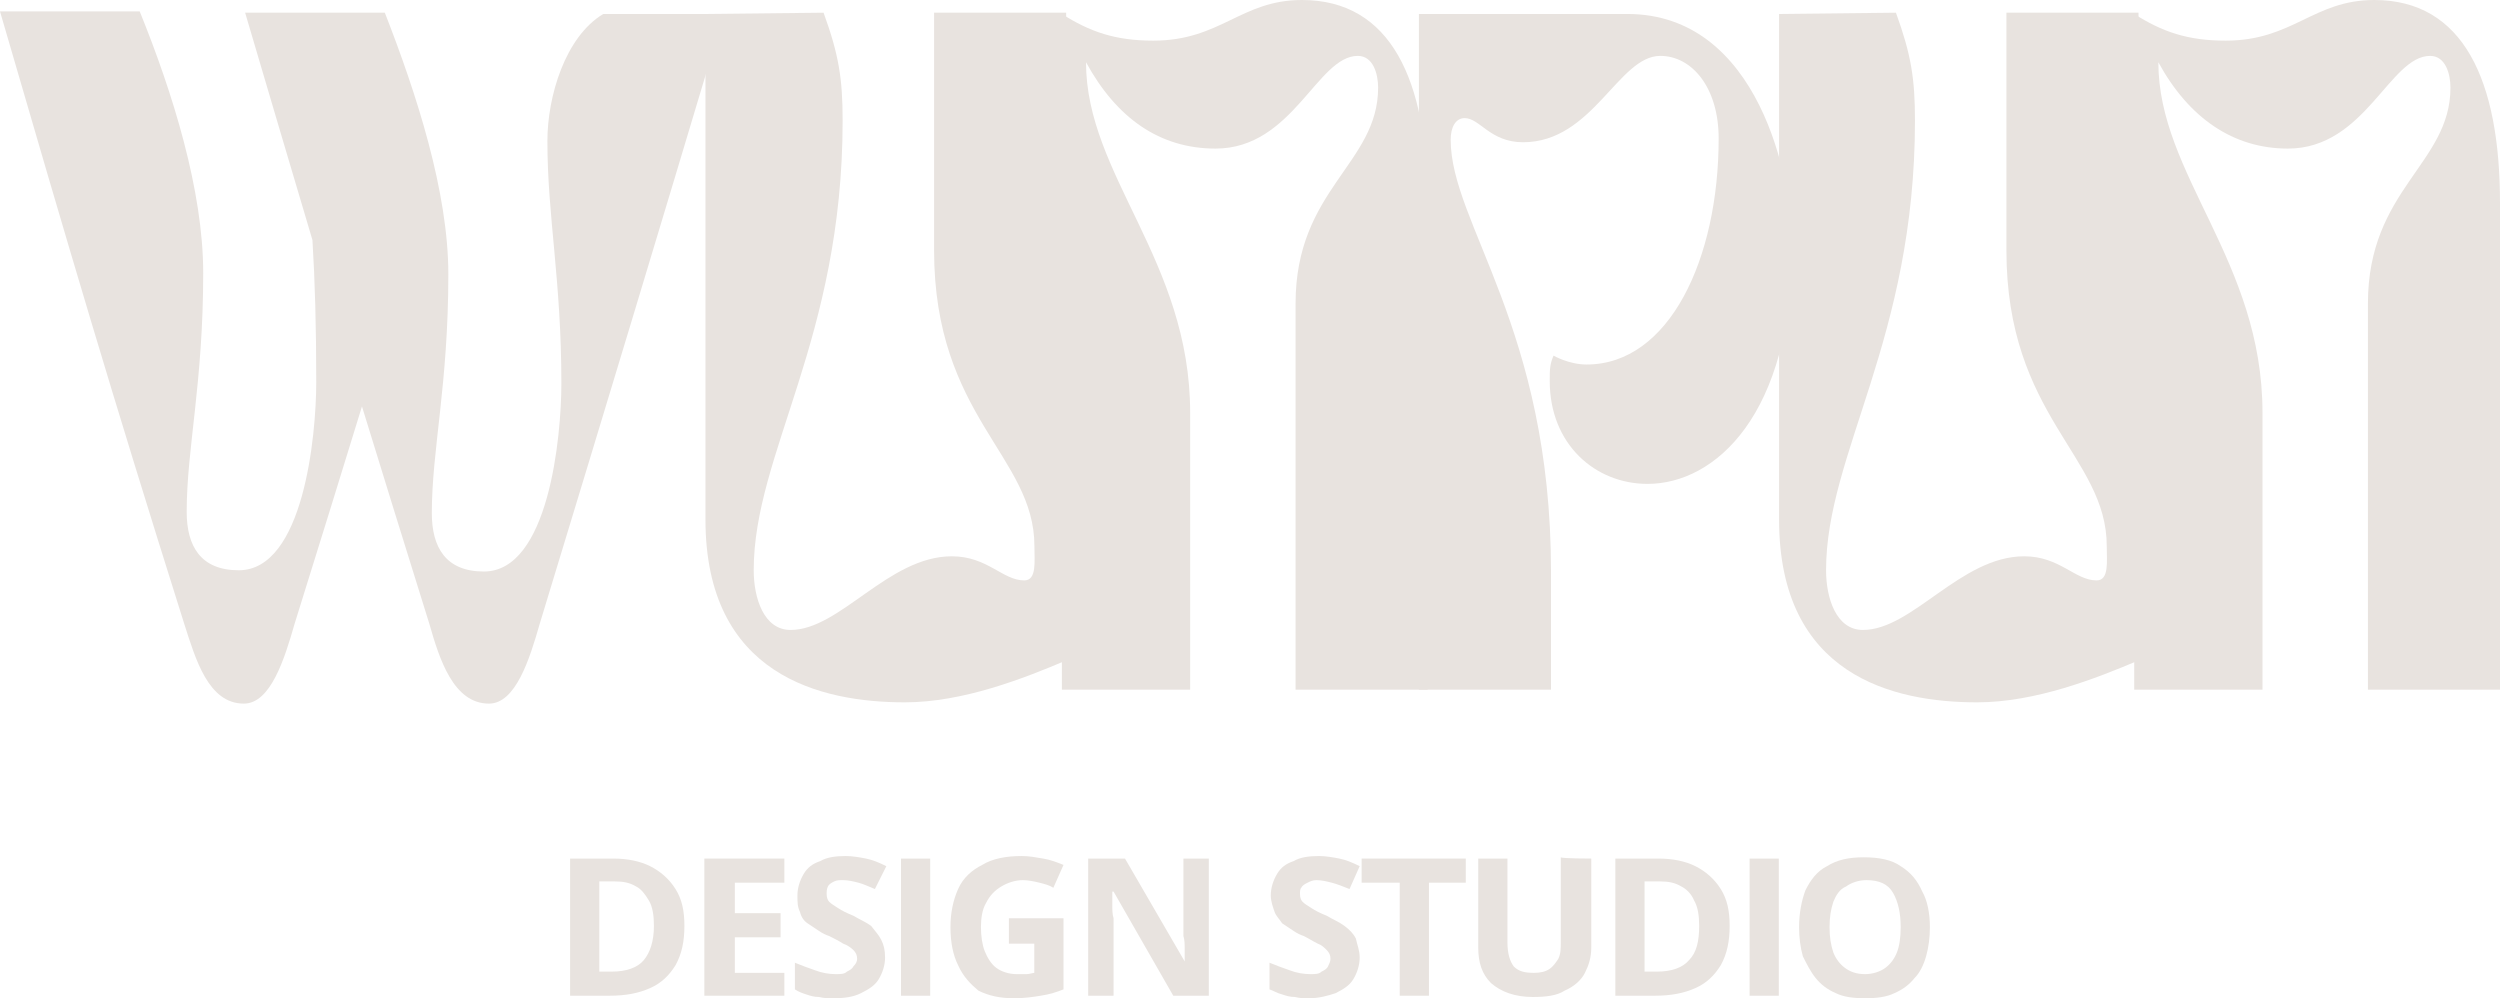
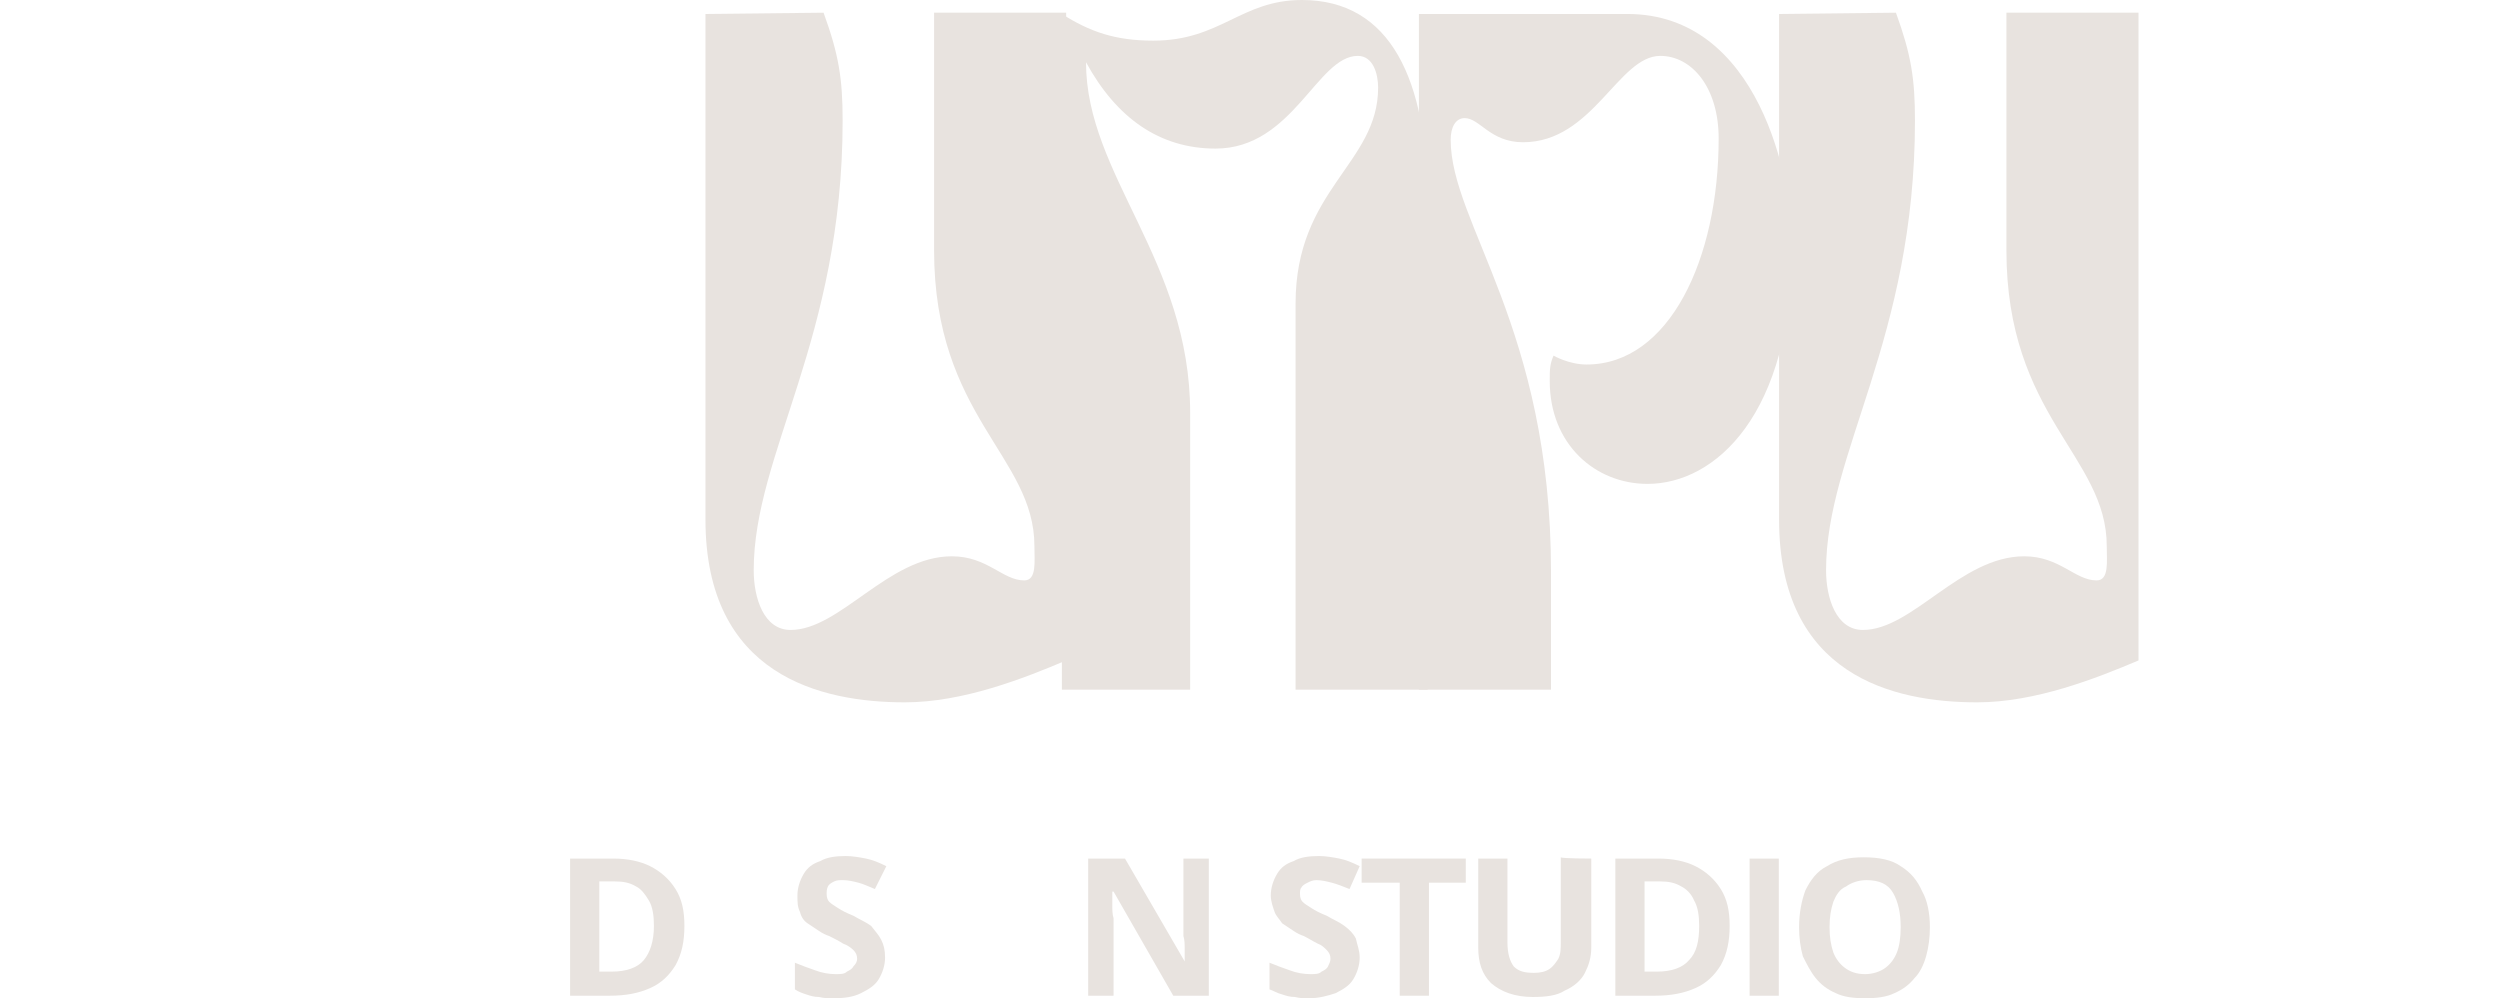
<svg xmlns="http://www.w3.org/2000/svg" viewBox="0 0 121.711 48.6" fill="none">
-   <path d="M8.966 30.36C9.522 32.091 10.14 34.255 11.872 34.255C13.17 34.255 13.85 32.091 14.345 30.36C15.582 26.402 16.633 23.001 17.622 19.786C18.611 23.001 19.663 26.402 20.899 30.36C21.394 32.091 22.074 34.255 23.805 34.255C25.104 34.255 25.784 32.091 26.279 30.36C29.741 18.982 31.782 12.243 35.244 0.68H29.37C27.515 1.793 26.65 4.699 26.65 6.863C26.65 10.573 27.33 13.603 27.33 18.673C27.33 21.27 26.711 27.824 23.558 27.824C21.703 27.824 21.023 26.65 21.023 24.98C21.023 21.889 21.827 18.735 21.827 13.356C21.827 9.337 20.281 4.576 18.735 0.618H11.934C13.17 4.823 14.221 8.347 15.211 11.686C15.334 13.665 15.396 15.891 15.396 18.611C15.396 21.208 14.778 27.763 11.624 27.763C9.769 27.763 9.089 26.588 9.089 24.918C9.089 21.827 9.893 18.673 9.893 13.294C9.893 9.275 8.409 4.514 6.802 0.556H0C3.401 12.243 5.379 18.982 8.966 30.36Z" fill="#E8E3DF" />
  <path d="M34.345 0.68V25.289C34.345 32.895 39.972 34.193 44.053 34.193C46.897 34.193 49.865 33.018 51.905 32.153V0.618H45.475V12.181C45.475 20.281 50.36 22.198 50.36 26.588C50.36 27.33 50.483 28.257 49.865 28.257C48.814 28.257 48.072 27.083 46.34 27.083C43.249 27.083 40.899 30.669 38.488 30.669C37.189 30.669 36.694 29.123 36.694 27.763C36.694 22.074 41.023 16.509 41.023 5.874C41.023 3.834 40.837 2.659 40.095 0.618L34.345 0.68Z" fill="#E8E3DF" />
  <path d="M57.942 33.575V20.095C57.942 12.676 52.872 8.533 52.872 3.03C54.355 5.75 56.458 7.234 59.178 7.234C62.95 7.234 64.125 2.721 66.104 2.721C66.846 2.721 67.093 3.586 67.093 4.266C67.093 7.976 63.074 9.213 63.074 14.778V33.575H69.504V9.893C69.504 3.895 67.711 0 63.383 0C60.415 0 59.426 1.979 56.148 1.979C54.294 1.979 53.057 1.546 51.697 0.68V33.575C51.573 33.575 57.942 33.575 57.942 33.575Z" fill="#E8E3DF" />
  <path d="M69.079 33.575H75.51V27.825C75.51 15.953 70.625 10.882 70.625 6.802C70.625 6.183 70.873 5.75 71.305 5.75C72.047 5.75 72.542 6.925 74.149 6.925C77.55 6.925 78.787 2.721 80.828 2.721C82.373 2.721 83.672 4.266 83.672 6.74C83.672 12.614 81.26 17.746 77.241 17.746C76.375 17.746 75.633 17.313 75.633 17.313C75.448 17.746 75.448 17.993 75.448 18.55C75.448 21.641 77.674 23.558 80.209 23.558C83.486 23.558 87.258 20.219 87.258 11.934C87.258 8.78 85.65 0.68 79.22 0.68H69.079V33.575Z" fill="#E8E3DF" />
  <path d="M86.613 0.68V25.289C86.613 32.895 92.178 34.193 96.259 34.193C99.103 34.193 102.071 33.018 104.112 32.153V0.618H97.681V12.181C97.681 20.281 102.566 22.198 102.566 26.588C102.566 27.33 102.69 28.257 102.071 28.257C101.02 28.257 100.278 27.083 98.547 27.083C95.455 27.083 93.106 30.669 90.694 30.669C89.396 30.669 88.901 29.123 88.901 27.763C88.901 22.074 93.229 16.509 93.229 5.874C93.229 3.834 93.044 2.659 92.302 0.618L86.613 0.68Z" fill="#E8E3DF" />
-   <path d="M110.148 33.575V20.095C110.148 12.676 105.078 8.533 105.078 3.03C106.562 5.75 108.726 7.234 111.385 7.234C115.157 7.234 116.332 2.721 118.31 2.721C119.052 2.721 119.299 3.586 119.299 4.266C119.299 7.976 115.281 9.213 115.281 14.778V33.575H121.711V9.893C121.711 3.895 119.918 0 115.59 0C112.622 0 111.632 1.979 108.355 1.979C106.5 1.979 105.264 1.546 103.903 0.68V33.575C103.78 33.575 110.148 33.575 110.148 33.575Z" fill="#E8E3DF" />
  <path d="M33.32 45.076C33.32 45.818 33.197 46.436 32.887 46.992C32.578 47.487 32.207 47.858 31.651 48.105C31.094 48.353 30.476 48.476 29.672 48.476H27.755V41.799H29.858C30.538 41.799 31.156 41.922 31.651 42.169C32.145 42.417 32.578 42.788 32.887 43.282C33.197 43.777 33.32 44.334 33.32 45.076ZM31.836 45.076C31.836 44.581 31.775 44.148 31.589 43.839C31.403 43.53 31.218 43.282 30.971 43.159C30.661 42.973 30.352 42.911 29.919 42.911H29.177V47.302H29.796C30.476 47.302 31.033 47.116 31.342 46.745C31.651 46.374 31.836 45.818 31.836 45.076Z" fill="#E8E3DF" />
-   <path d="M38.186 48.476H34.291V41.799H38.186V42.973H35.775V44.457H38.001V45.632H35.775V47.363H38.186V48.476Z" fill="#E8E3DF" />
  <path d="M43.089 46.621C43.089 46.992 42.965 47.363 42.78 47.672C42.594 47.982 42.285 48.167 41.914 48.353C41.543 48.538 41.11 48.6 40.554 48.6C40.306 48.6 40.121 48.6 39.873 48.538C39.626 48.538 39.441 48.476 39.255 48.414C39.07 48.353 38.884 48.291 38.699 48.167V46.869C39.008 46.992 39.317 47.116 39.688 47.24C39.997 47.363 40.368 47.425 40.677 47.425C40.925 47.425 41.11 47.425 41.234 47.302C41.357 47.24 41.481 47.178 41.543 47.054C41.667 46.93 41.729 46.807 41.729 46.683C41.729 46.498 41.667 46.374 41.543 46.25C41.419 46.127 41.234 46.003 41.048 45.941C40.863 45.818 40.615 45.694 40.368 45.57C40.183 45.508 40.059 45.447 39.873 45.323C39.688 45.199 39.503 45.076 39.317 44.952C39.131 44.828 39.008 44.643 38.946 44.396C38.822 44.148 38.822 43.901 38.822 43.592C38.822 43.221 38.946 42.849 39.131 42.54C39.317 42.231 39.564 42.046 39.935 41.922C40.245 41.737 40.677 41.675 41.172 41.675C41.481 41.675 41.852 41.737 42.161 41.799C42.47 41.86 42.78 41.984 43.151 42.169L42.594 43.282C42.285 43.159 42.038 43.035 41.79 42.973C41.543 42.911 41.296 42.849 41.048 42.849C40.863 42.849 40.739 42.849 40.615 42.911C40.492 42.973 40.368 43.035 40.306 43.159C40.245 43.282 40.245 43.406 40.245 43.53C40.245 43.715 40.306 43.839 40.368 43.901C40.492 44.024 40.615 44.086 40.801 44.21C40.987 44.334 41.234 44.457 41.543 44.581C41.852 44.766 42.161 44.89 42.409 45.076C42.594 45.323 42.78 45.508 42.903 45.756C43.027 46.003 43.089 46.25 43.089 46.621Z" fill="#E8E3DF" />
-   <path d="M43.864 48.476V41.799H45.286V48.476C45.348 48.476 43.864 48.476 43.864 48.476Z" fill="#E8E3DF" />
-   <path d="M49.118 44.705H51.776V48.167C51.467 48.291 51.096 48.414 50.663 48.476C50.293 48.538 49.86 48.6 49.365 48.6C48.685 48.6 48.128 48.476 47.634 48.229C47.263 47.92 46.892 47.549 46.645 46.992C46.397 46.498 46.273 45.879 46.273 45.138C46.273 44.457 46.397 43.839 46.645 43.282C46.892 42.726 47.325 42.355 47.819 42.108C48.314 41.799 48.994 41.675 49.736 41.675C50.107 41.675 50.416 41.737 50.787 41.799C51.158 41.86 51.467 41.984 51.776 42.108L51.282 43.221C51.096 43.097 50.849 43.035 50.602 42.973C50.354 42.911 50.045 42.849 49.798 42.849C49.427 42.849 49.056 42.973 48.747 43.159C48.437 43.344 48.19 43.592 48.005 43.963C47.819 44.272 47.757 44.705 47.757 45.138C47.757 45.57 47.819 46.003 47.943 46.312C48.067 46.621 48.252 46.93 48.499 47.116C48.747 47.302 49.118 47.425 49.489 47.425C49.674 47.425 49.86 47.425 49.983 47.425C50.107 47.425 50.293 47.363 50.354 47.363V45.941H49.118V44.705Z" fill="#E8E3DF" />
  <path d="M58.913 48.476H57.12L54.213 43.406H54.152C54.152 43.653 54.152 43.839 54.152 44.086C54.152 44.272 54.152 44.519 54.213 44.705C54.213 44.89 54.213 45.138 54.213 45.323V48.476H52.977V41.799H54.77L57.676 46.807C57.676 46.621 57.676 46.374 57.676 46.188C57.676 46.003 57.676 45.756 57.614 45.57C57.614 45.385 57.614 45.138 57.614 44.952V41.799H58.851V48.476H58.913Z" fill="#E8E3DF" />
  <path d="M66.195 46.621C66.195 46.992 66.072 47.363 65.886 47.672C65.701 47.982 65.392 48.167 65.02 48.353C64.65 48.476 64.217 48.6 63.722 48.6C63.475 48.6 63.289 48.6 63.042 48.538C62.795 48.538 62.609 48.476 62.423 48.414C62.176 48.353 61.991 48.229 61.805 48.167V46.869C62.114 46.992 62.423 47.116 62.795 47.24C63.104 47.363 63.475 47.425 63.784 47.425C64.031 47.425 64.217 47.425 64.34 47.302C64.464 47.24 64.588 47.178 64.65 47.054C64.711 46.93 64.773 46.807 64.773 46.683C64.773 46.498 64.711 46.374 64.588 46.25C64.464 46.127 64.34 46.003 64.155 45.941C63.907 45.818 63.722 45.694 63.475 45.57C63.289 45.508 63.165 45.447 62.98 45.323C62.795 45.199 62.609 45.076 62.423 44.952C62.3 44.766 62.114 44.581 62.053 44.396C61.991 44.21 61.867 43.901 61.867 43.592C61.867 43.221 61.991 42.849 62.176 42.54C62.362 42.231 62.609 42.046 62.98 41.922C63.289 41.737 63.722 41.675 64.217 41.675C64.526 41.675 64.897 41.737 65.206 41.799C65.515 41.86 65.824 41.984 66.195 42.169L65.701 43.282C65.392 43.159 65.082 43.035 64.835 42.973C64.588 42.911 64.34 42.849 64.093 42.849C63.907 42.849 63.784 42.911 63.66 42.973C63.536 43.035 63.413 43.097 63.351 43.221C63.289 43.282 63.289 43.406 63.289 43.53C63.289 43.715 63.351 43.839 63.413 43.901C63.536 44.024 63.66 44.086 63.846 44.21C64.031 44.334 64.278 44.457 64.588 44.581C64.897 44.766 65.206 44.89 65.453 45.076C65.701 45.261 65.886 45.447 66.01 45.694C66.072 46.003 66.195 46.25 66.195 46.621Z" fill="#E8E3DF" />
  <path d="M69.568 48.476H68.145V42.973H66.29V41.799H71.361V42.973H69.568V48.476Z" fill="#E8E3DF" />
  <path d="M77.47 41.799V46.127C77.47 46.621 77.347 46.992 77.161 47.363C76.976 47.734 76.605 48.044 76.172 48.229C75.801 48.476 75.244 48.538 74.626 48.538C73.76 48.538 73.08 48.291 72.586 47.858C72.153 47.425 71.967 46.869 71.967 46.127V41.799H73.389V45.879C73.389 46.436 73.513 46.807 73.699 47.054C73.946 47.302 74.255 47.363 74.688 47.363C74.997 47.363 75.244 47.302 75.43 47.178C75.615 47.054 75.739 46.869 75.863 46.683C75.986 46.436 75.986 46.188 75.986 45.818V41.737C76.048 41.799 77.47 41.799 77.47 41.799Z" fill="#E8E3DF" />
  <path d="M84.207 45.076C84.207 45.818 84.083 46.436 83.774 46.992C83.465 47.487 83.094 47.858 82.538 48.105C81.981 48.353 81.363 48.476 80.559 48.476H78.642V41.799H80.744C81.425 41.799 82.043 41.922 82.538 42.169C83.032 42.417 83.465 42.788 83.774 43.282C84.083 43.777 84.207 44.334 84.207 45.076ZM82.723 45.076C82.723 44.581 82.661 44.148 82.476 43.839C82.352 43.53 82.105 43.282 81.857 43.159C81.548 42.973 81.239 42.911 80.806 42.911H80.064V47.302H80.683C81.363 47.302 81.919 47.116 82.228 46.745C82.599 46.374 82.723 45.818 82.723 45.076Z" fill="#E8E3DF" />
  <path d="M85.178 48.476V41.799H86.6V48.476C86.662 48.476 85.178 48.476 85.178 48.476Z" fill="#E8E3DF" />
  <path d="M93.956 45.138C93.956 45.632 93.894 46.127 93.77 46.56C93.646 46.992 93.461 47.363 93.214 47.611C92.966 47.92 92.657 48.167 92.224 48.353C91.853 48.538 91.359 48.6 90.802 48.6C90.246 48.6 89.751 48.538 89.38 48.353C88.947 48.167 88.638 47.92 88.391 47.611C88.143 47.302 87.958 46.93 87.772 46.56C87.649 46.127 87.587 45.632 87.587 45.138C87.587 44.457 87.711 43.839 87.896 43.344C88.143 42.849 88.453 42.417 88.947 42.169C89.442 41.86 89.998 41.737 90.74 41.737C91.482 41.737 92.101 41.86 92.534 42.169C93.028 42.479 93.337 42.849 93.585 43.406C93.832 43.839 93.956 44.457 93.956 45.138ZM89.071 45.138C89.071 45.632 89.133 46.003 89.256 46.374C89.38 46.683 89.566 46.93 89.813 47.116C90.06 47.302 90.369 47.425 90.802 47.425C91.173 47.425 91.544 47.302 91.792 47.116C92.039 46.93 92.224 46.683 92.348 46.374C92.472 46.065 92.534 45.632 92.534 45.138C92.534 44.457 92.41 43.901 92.162 43.468C91.915 43.035 91.482 42.849 90.864 42.849C90.493 42.849 90.122 42.973 89.875 43.159C89.566 43.282 89.38 43.592 89.256 43.901C89.133 44.272 89.071 44.643 89.071 45.138Z" fill="#E8E3DF" />
</svg>